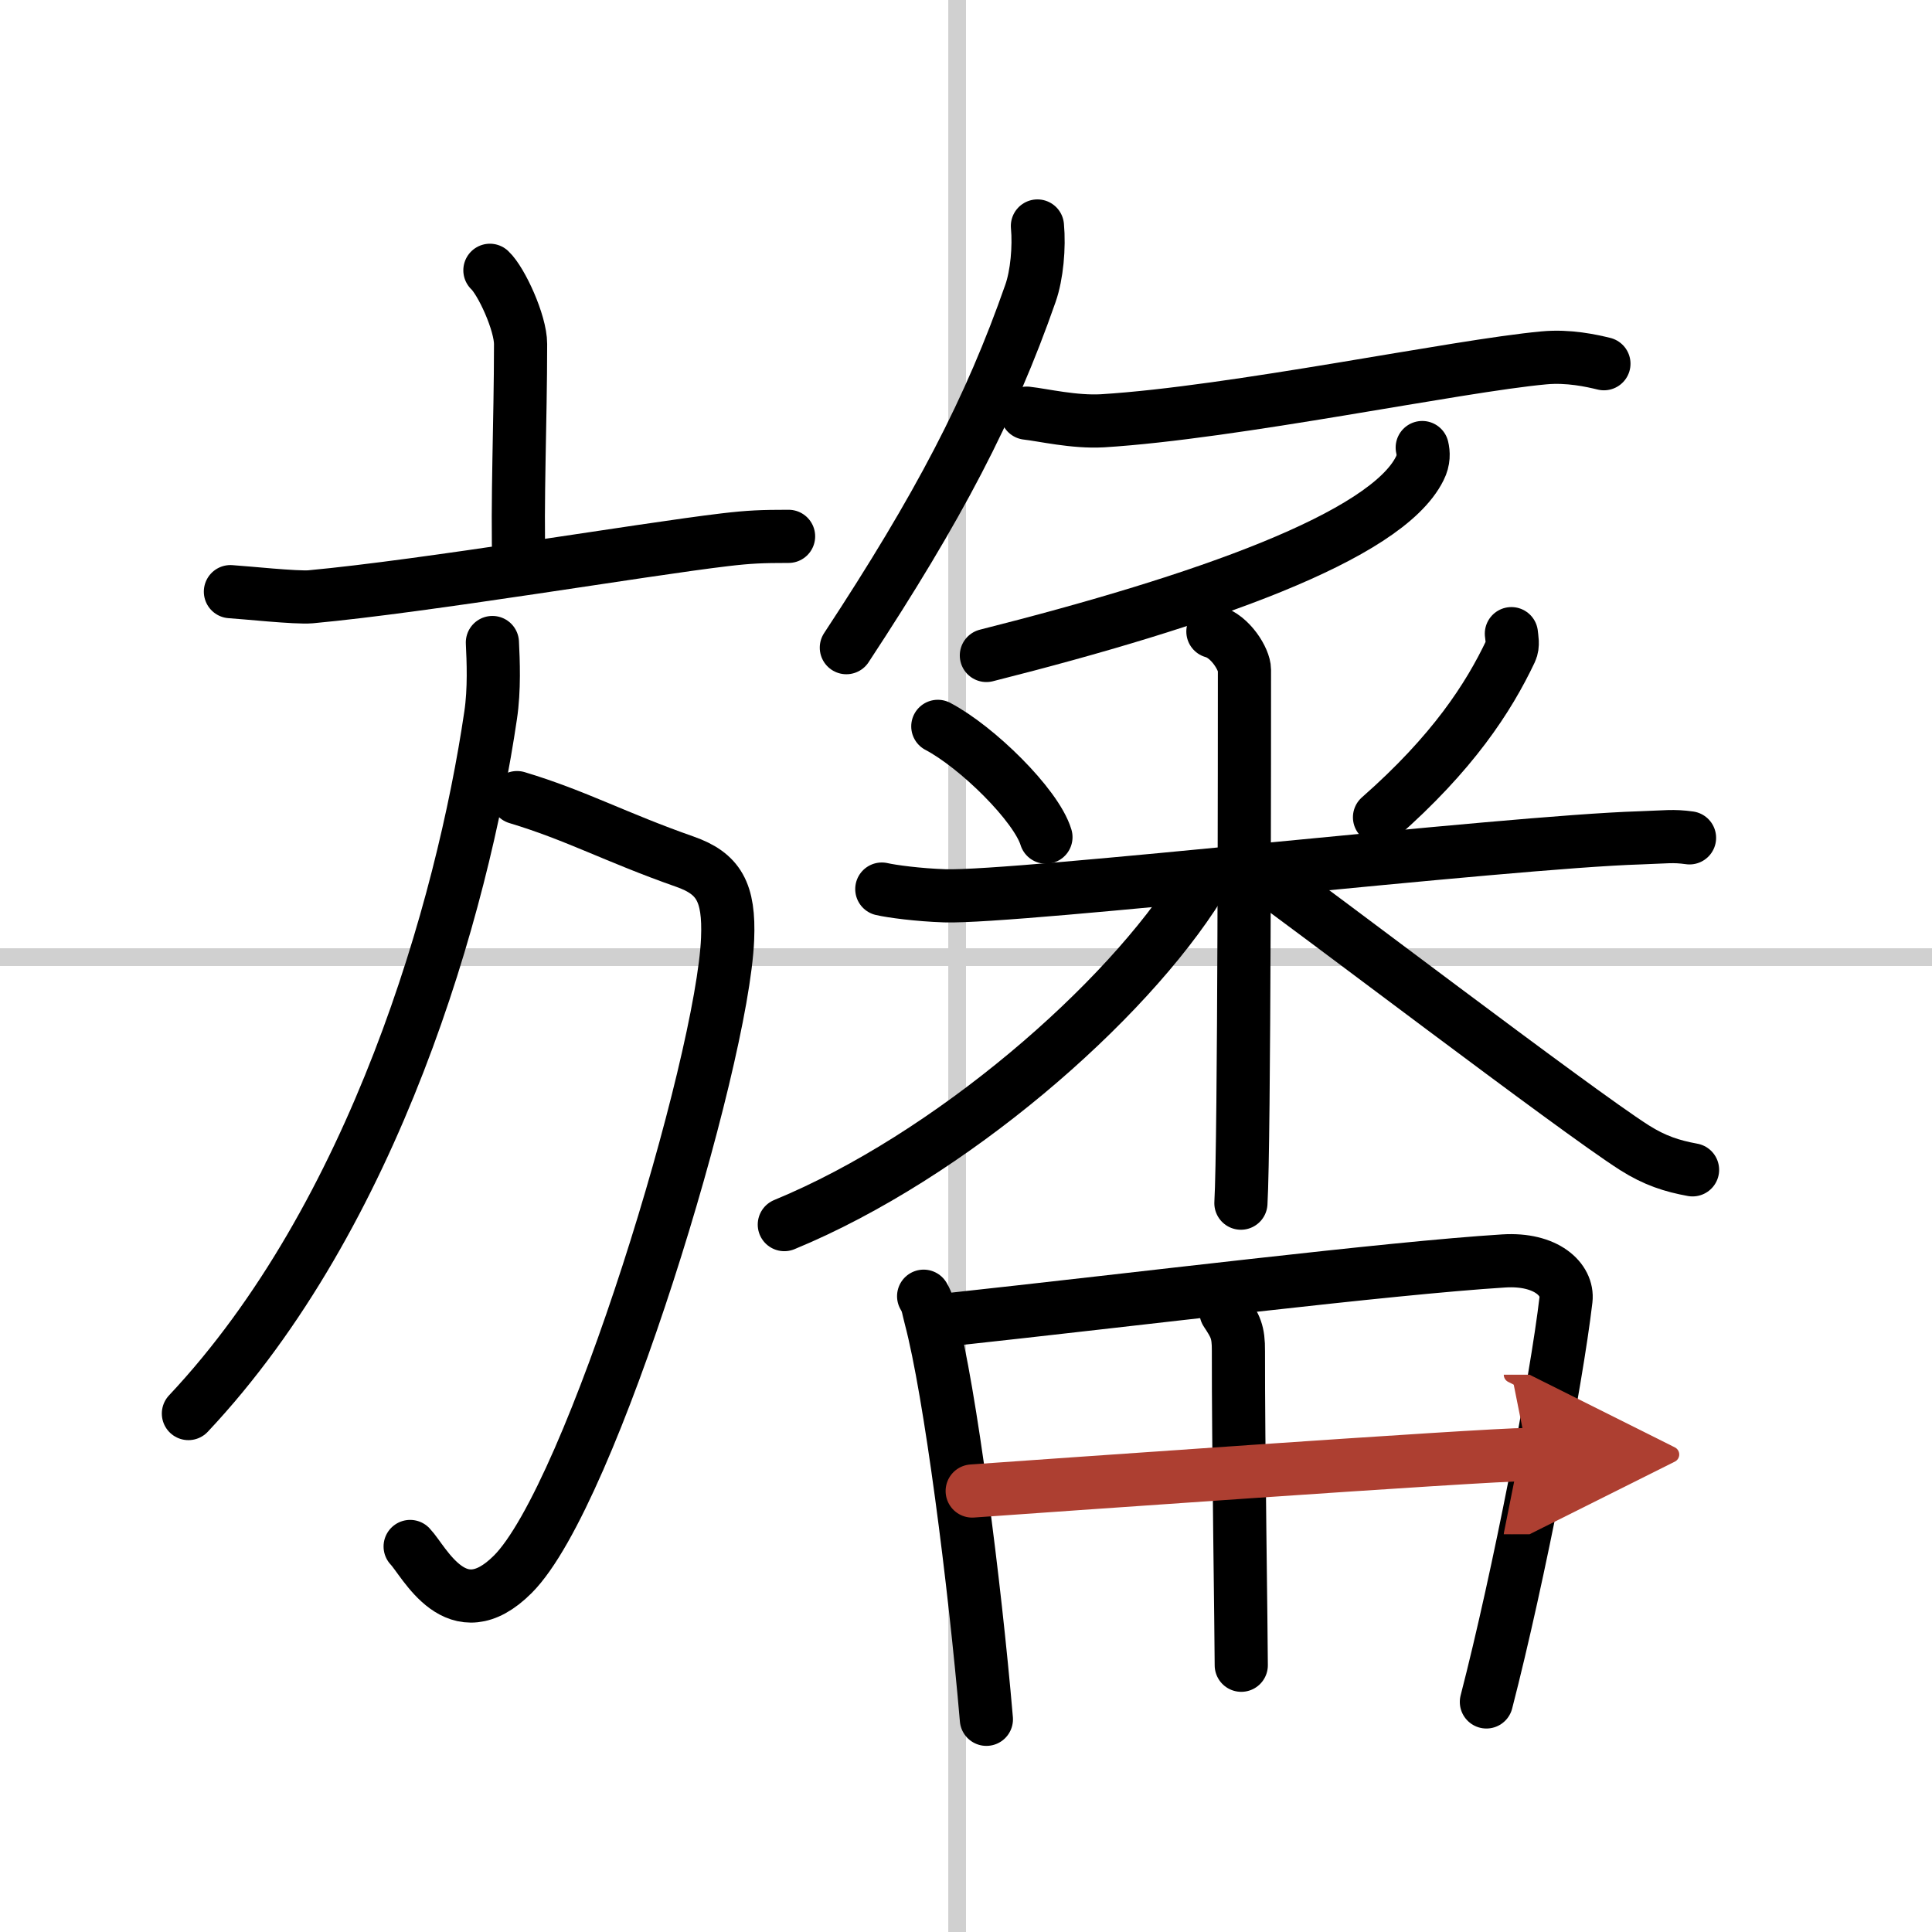
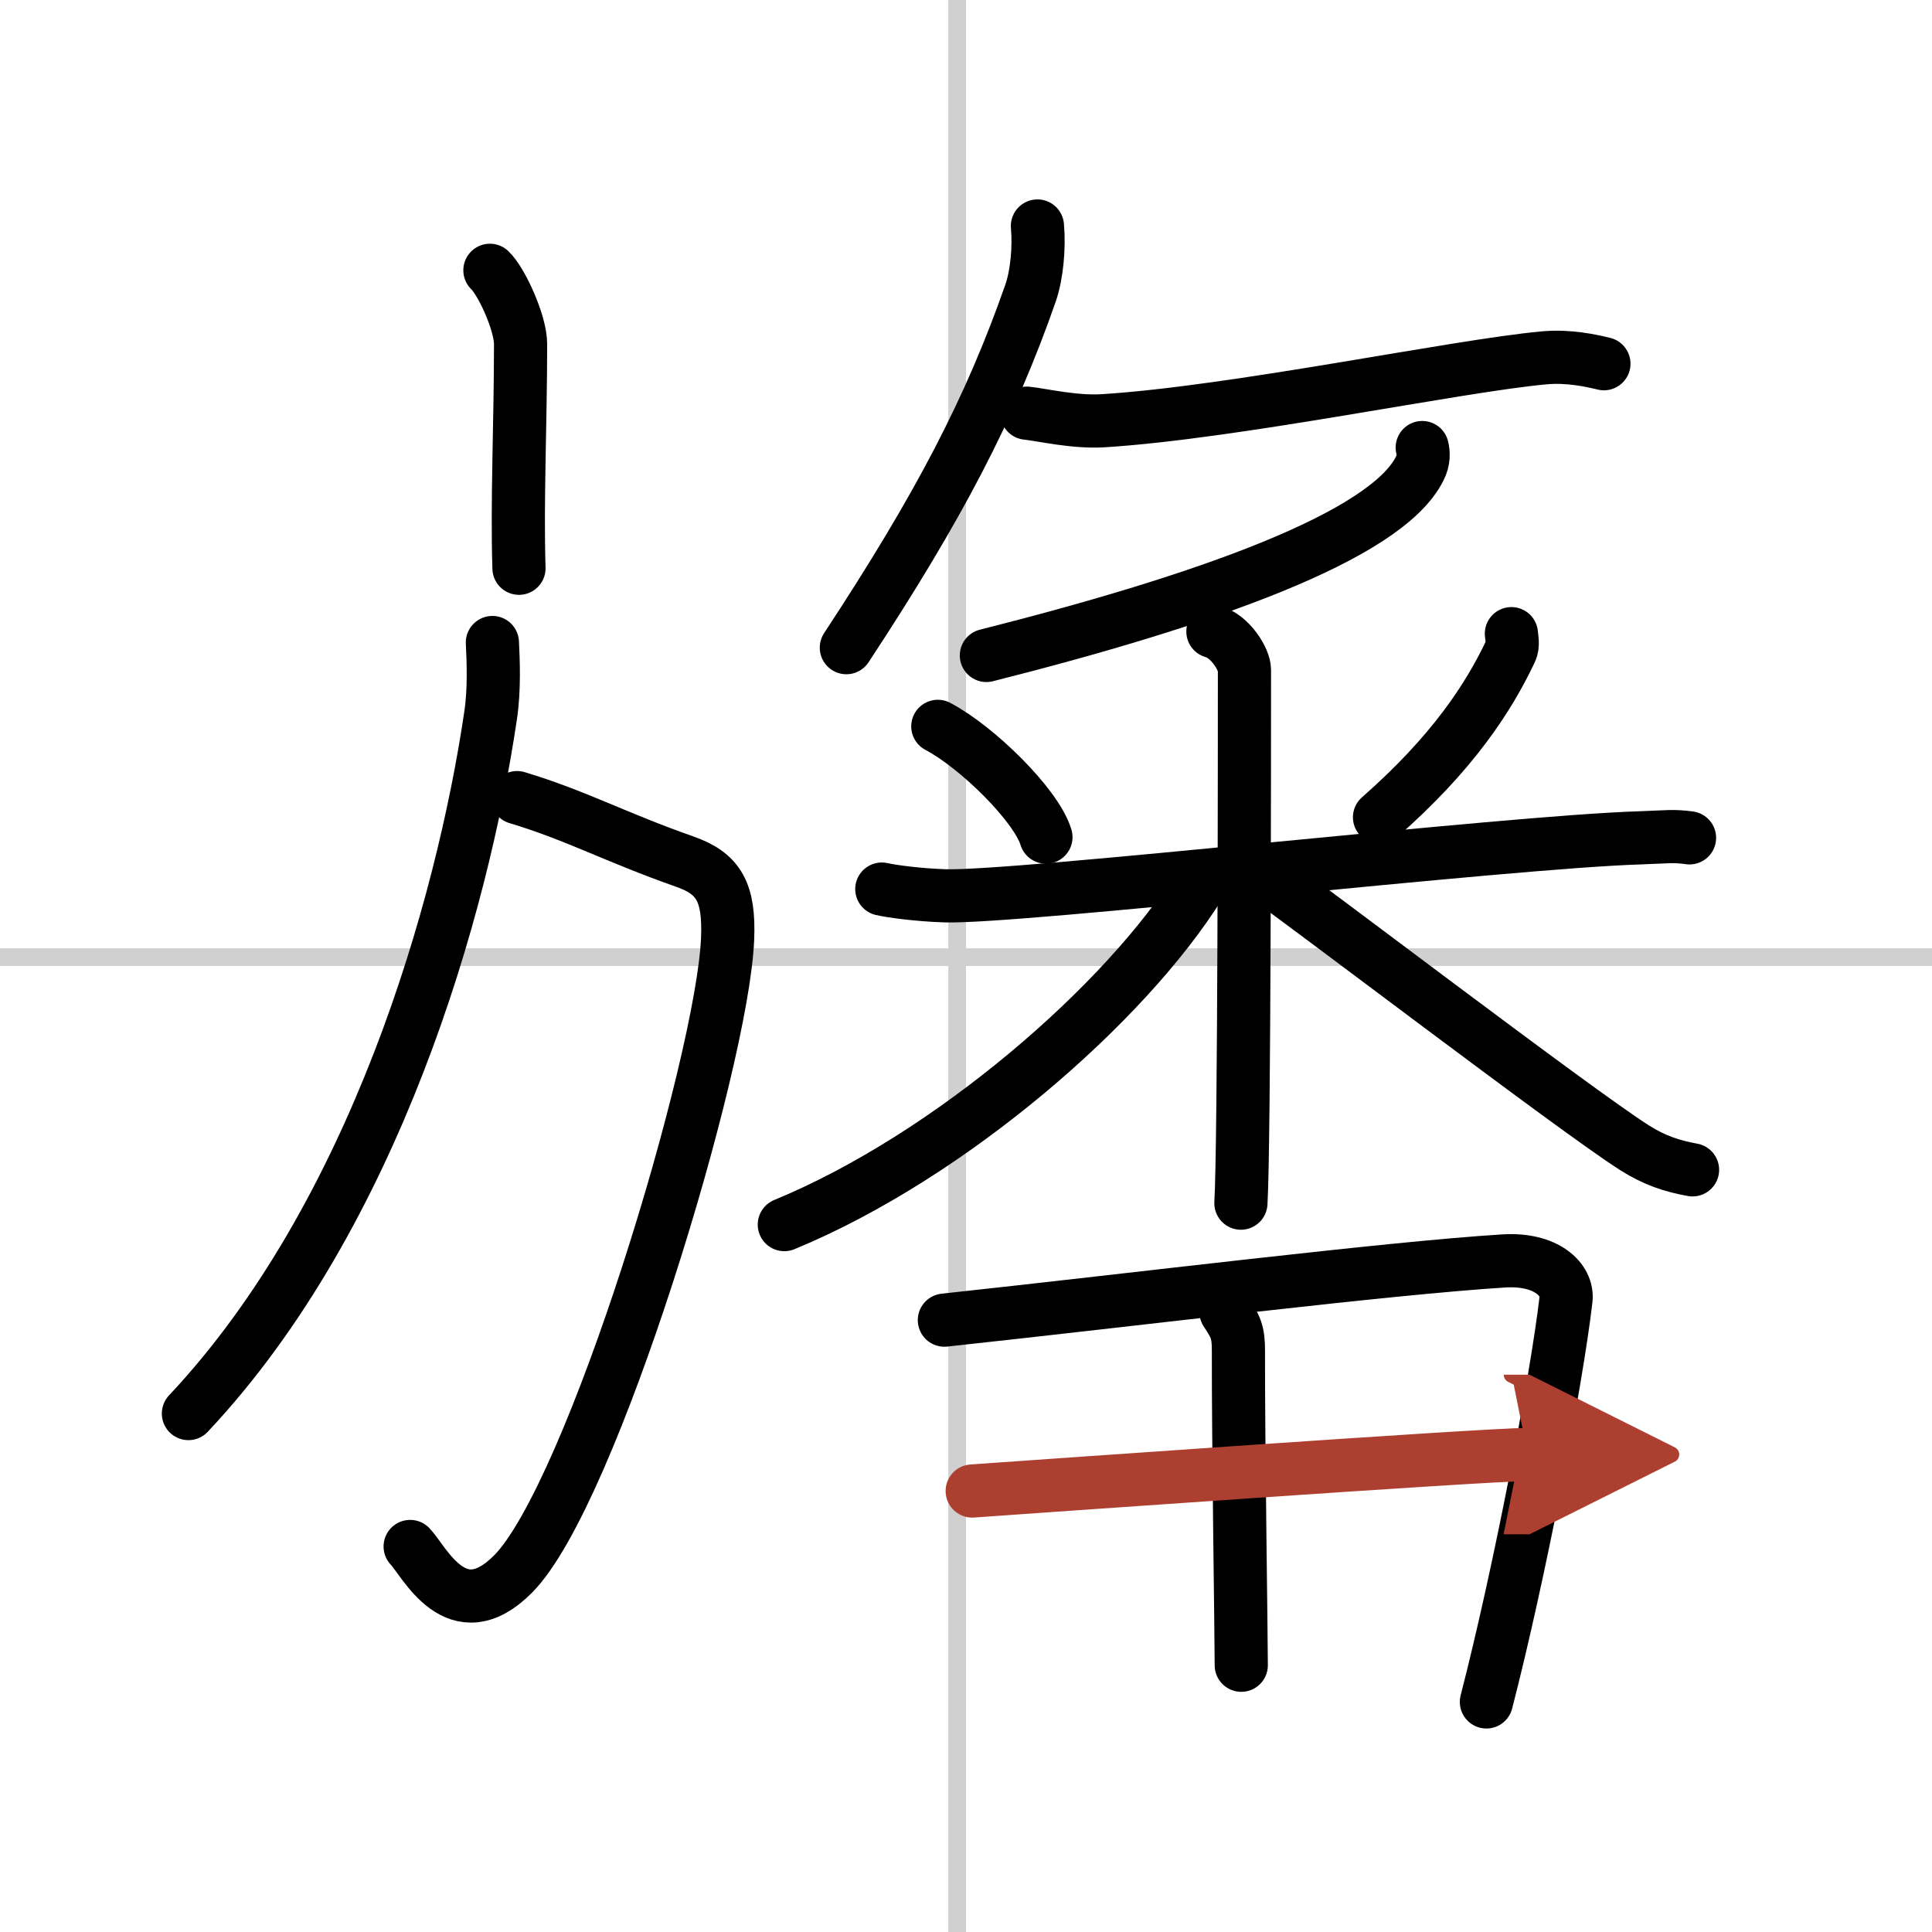
<svg xmlns="http://www.w3.org/2000/svg" width="400" height="400" viewBox="0 0 109 109">
  <defs>
    <marker id="a" markerWidth="4" orient="auto" refX="1" refY="5" viewBox="0 0 10 10">
      <polyline points="0 0 10 5 0 10 1 5" fill="#ad3f31" stroke="#ad3f31" />
    </marker>
  </defs>
  <g fill="none" stroke="#000" stroke-linecap="round" stroke-linejoin="round" stroke-width="3">
    <rect width="100%" height="100%" fill="#fff" stroke="#fff" />
    <line x1="54" x2="54" y2="109" stroke="#d0d0d0" stroke-width="1" />
    <line x2="109" y1="54" y2="54" stroke="#d0d0d0" stroke-width="1" />
    <path d="m27.64 15.25c0.65 0.61 1.73 2.96 1.73 4.16 0 4.45-0.21 8.88-0.09 12.65" />
-     <path d="m13 33.38c0.83 0.05 3.72 0.36 4.52 0.29 6.51-0.6 18.73-2.67 23.39-3.22 1.36-0.16 2.08-0.19 3.58-0.19" />
    <path d="m29.17 45c3.33 1 5.58 2.25 9.46 3.61 1.91 0.67 2.53 1.71 2.42 4.36-0.29 7-7.67 31.41-12.12 35.85-3.18 3.18-4.99-0.74-5.79-1.57" />
    <path d="m27.78 36.25c0.05 1.02 0.12 2.65-0.1 4.11-1.6 10.86-6.54 28.21-17.05 39.39" />
    <path d="m58.53 12.75c0.11 1.2-0.03 2.76-0.39 3.79-2.28 6.53-5.17 12.06-10.39 20" />
    <path d="m57.93 23.31c0.91 0.1 2.67 0.52 4.27 0.43 7.45-0.46 19.98-3.1 24.91-3.55 1.39-0.13 2.68 0.16 3.38 0.33" />
    <path d="m80.24 25.25c0.07 0.29 0.1 0.71-0.14 1.18-1.9 3.84-12.21 7.46-24.45 10.55" />
    <path d="m52.91 40.98c2.21 1.16 5.55 4.44 6.1 6.25" />
    <path d="m85.27 35.75c0.02 0.24 0.12 0.65-0.04 0.98-1.25 2.64-3.27 5.75-7.4 9.38" />
    <path d="m49.75 50.16c0.56 0.13 2.06 0.33 3.55 0.38 4.11 0.13 31.7-3.04 39.22-3.27 1.49-0.05 1.87-0.13 2.8 0" />
    <path d="m68.43 35.63c0.99 0.27 1.78 1.58 1.78 2.16 0 3.37 0 26.73-0.2 30.09" />
    <path d="m67.7 49.89c-4.16 6.7-14.09 15.34-23.45 19.2" />
    <path d="m70.78 48.99c3.11 2.19 18.04 13.6 21.43 15.76 1.15 0.73 2.13 1.04 3.28 1.25" />
-     <path d="m52.11 73.13c0.25 0.41 0.25 0.69 0.39 1.2 1.11 4.18 2.49 14.96 3.15 22.67" />
    <path d="m53.28 74.48c11.01-1.19 25-2.93 31.56-3.34 2.41-0.15 3.64 1.06 3.51 2.18-0.54 4.63-2.65 15.58-4.49 22.7" />
    <path d="m69.17 74.02c0.52 0.79 0.71 1.11 0.7 2.21-0.01 5.2 0.16 16.03 0.16 17.72" />
    <path d="m54.85 84.12c2.87-0.2 28.97-2.06 31.34-2.06" marker-end="url(#a)" stroke="#ad3f31" />
  </g>
</svg>